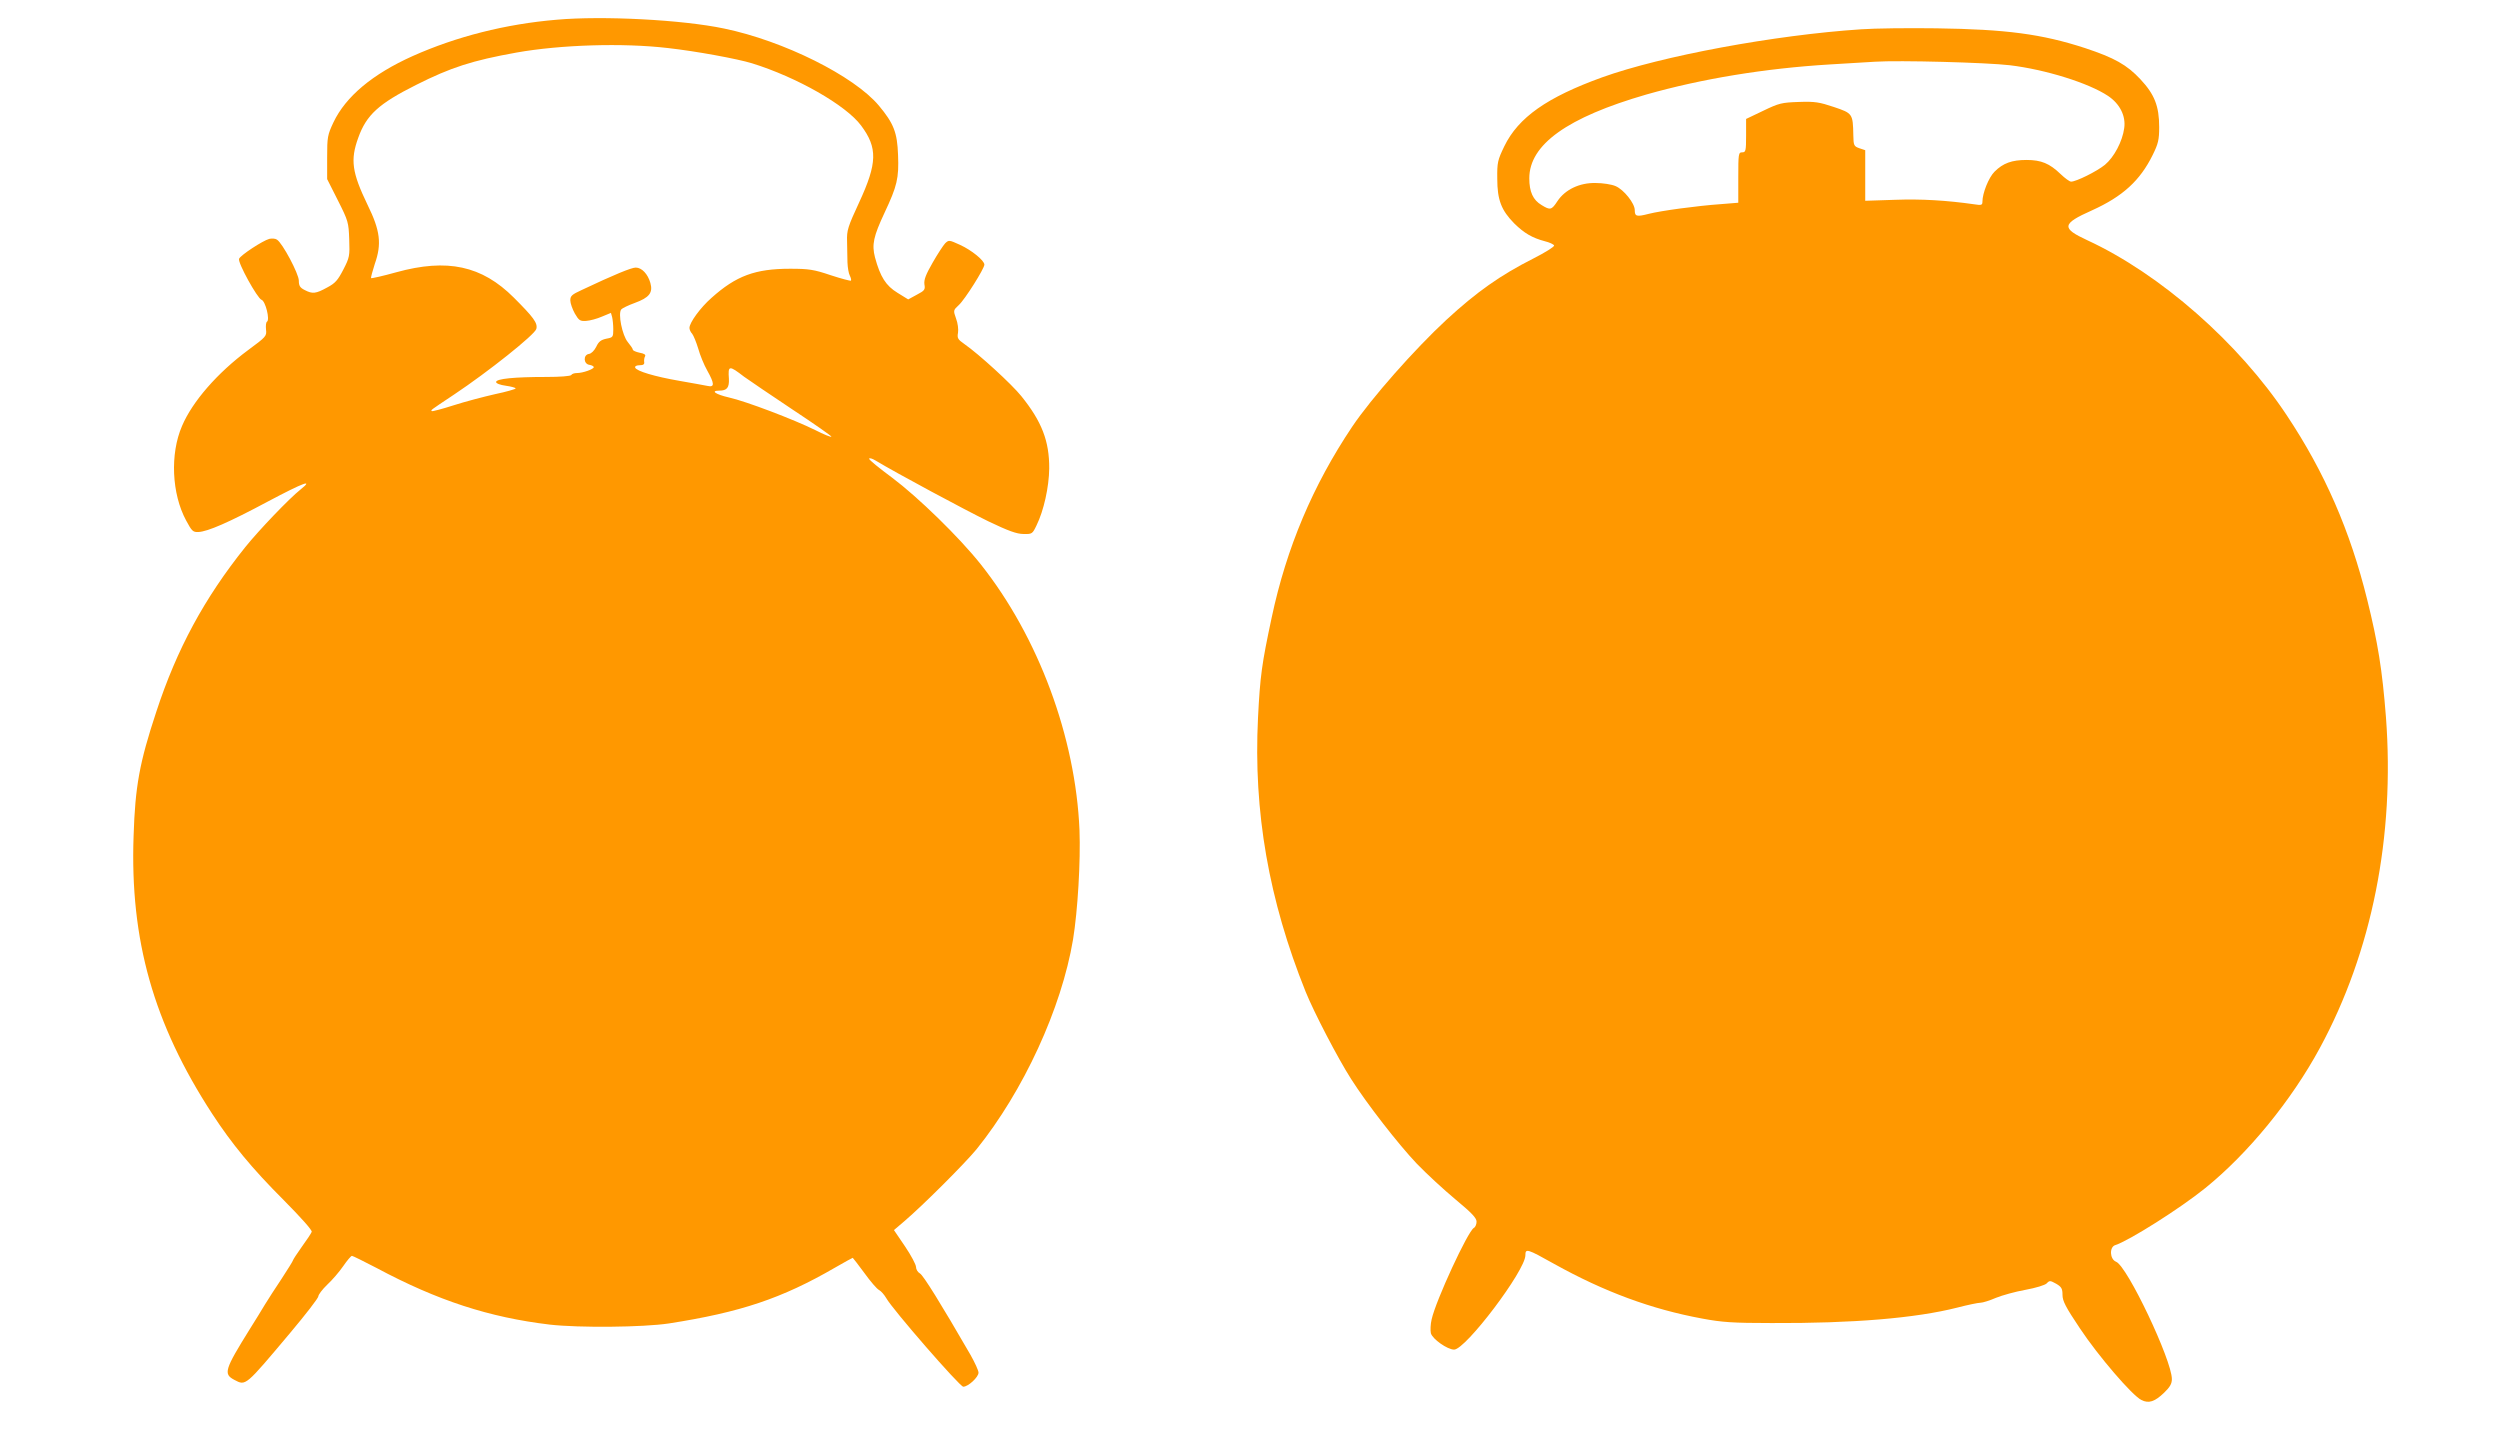
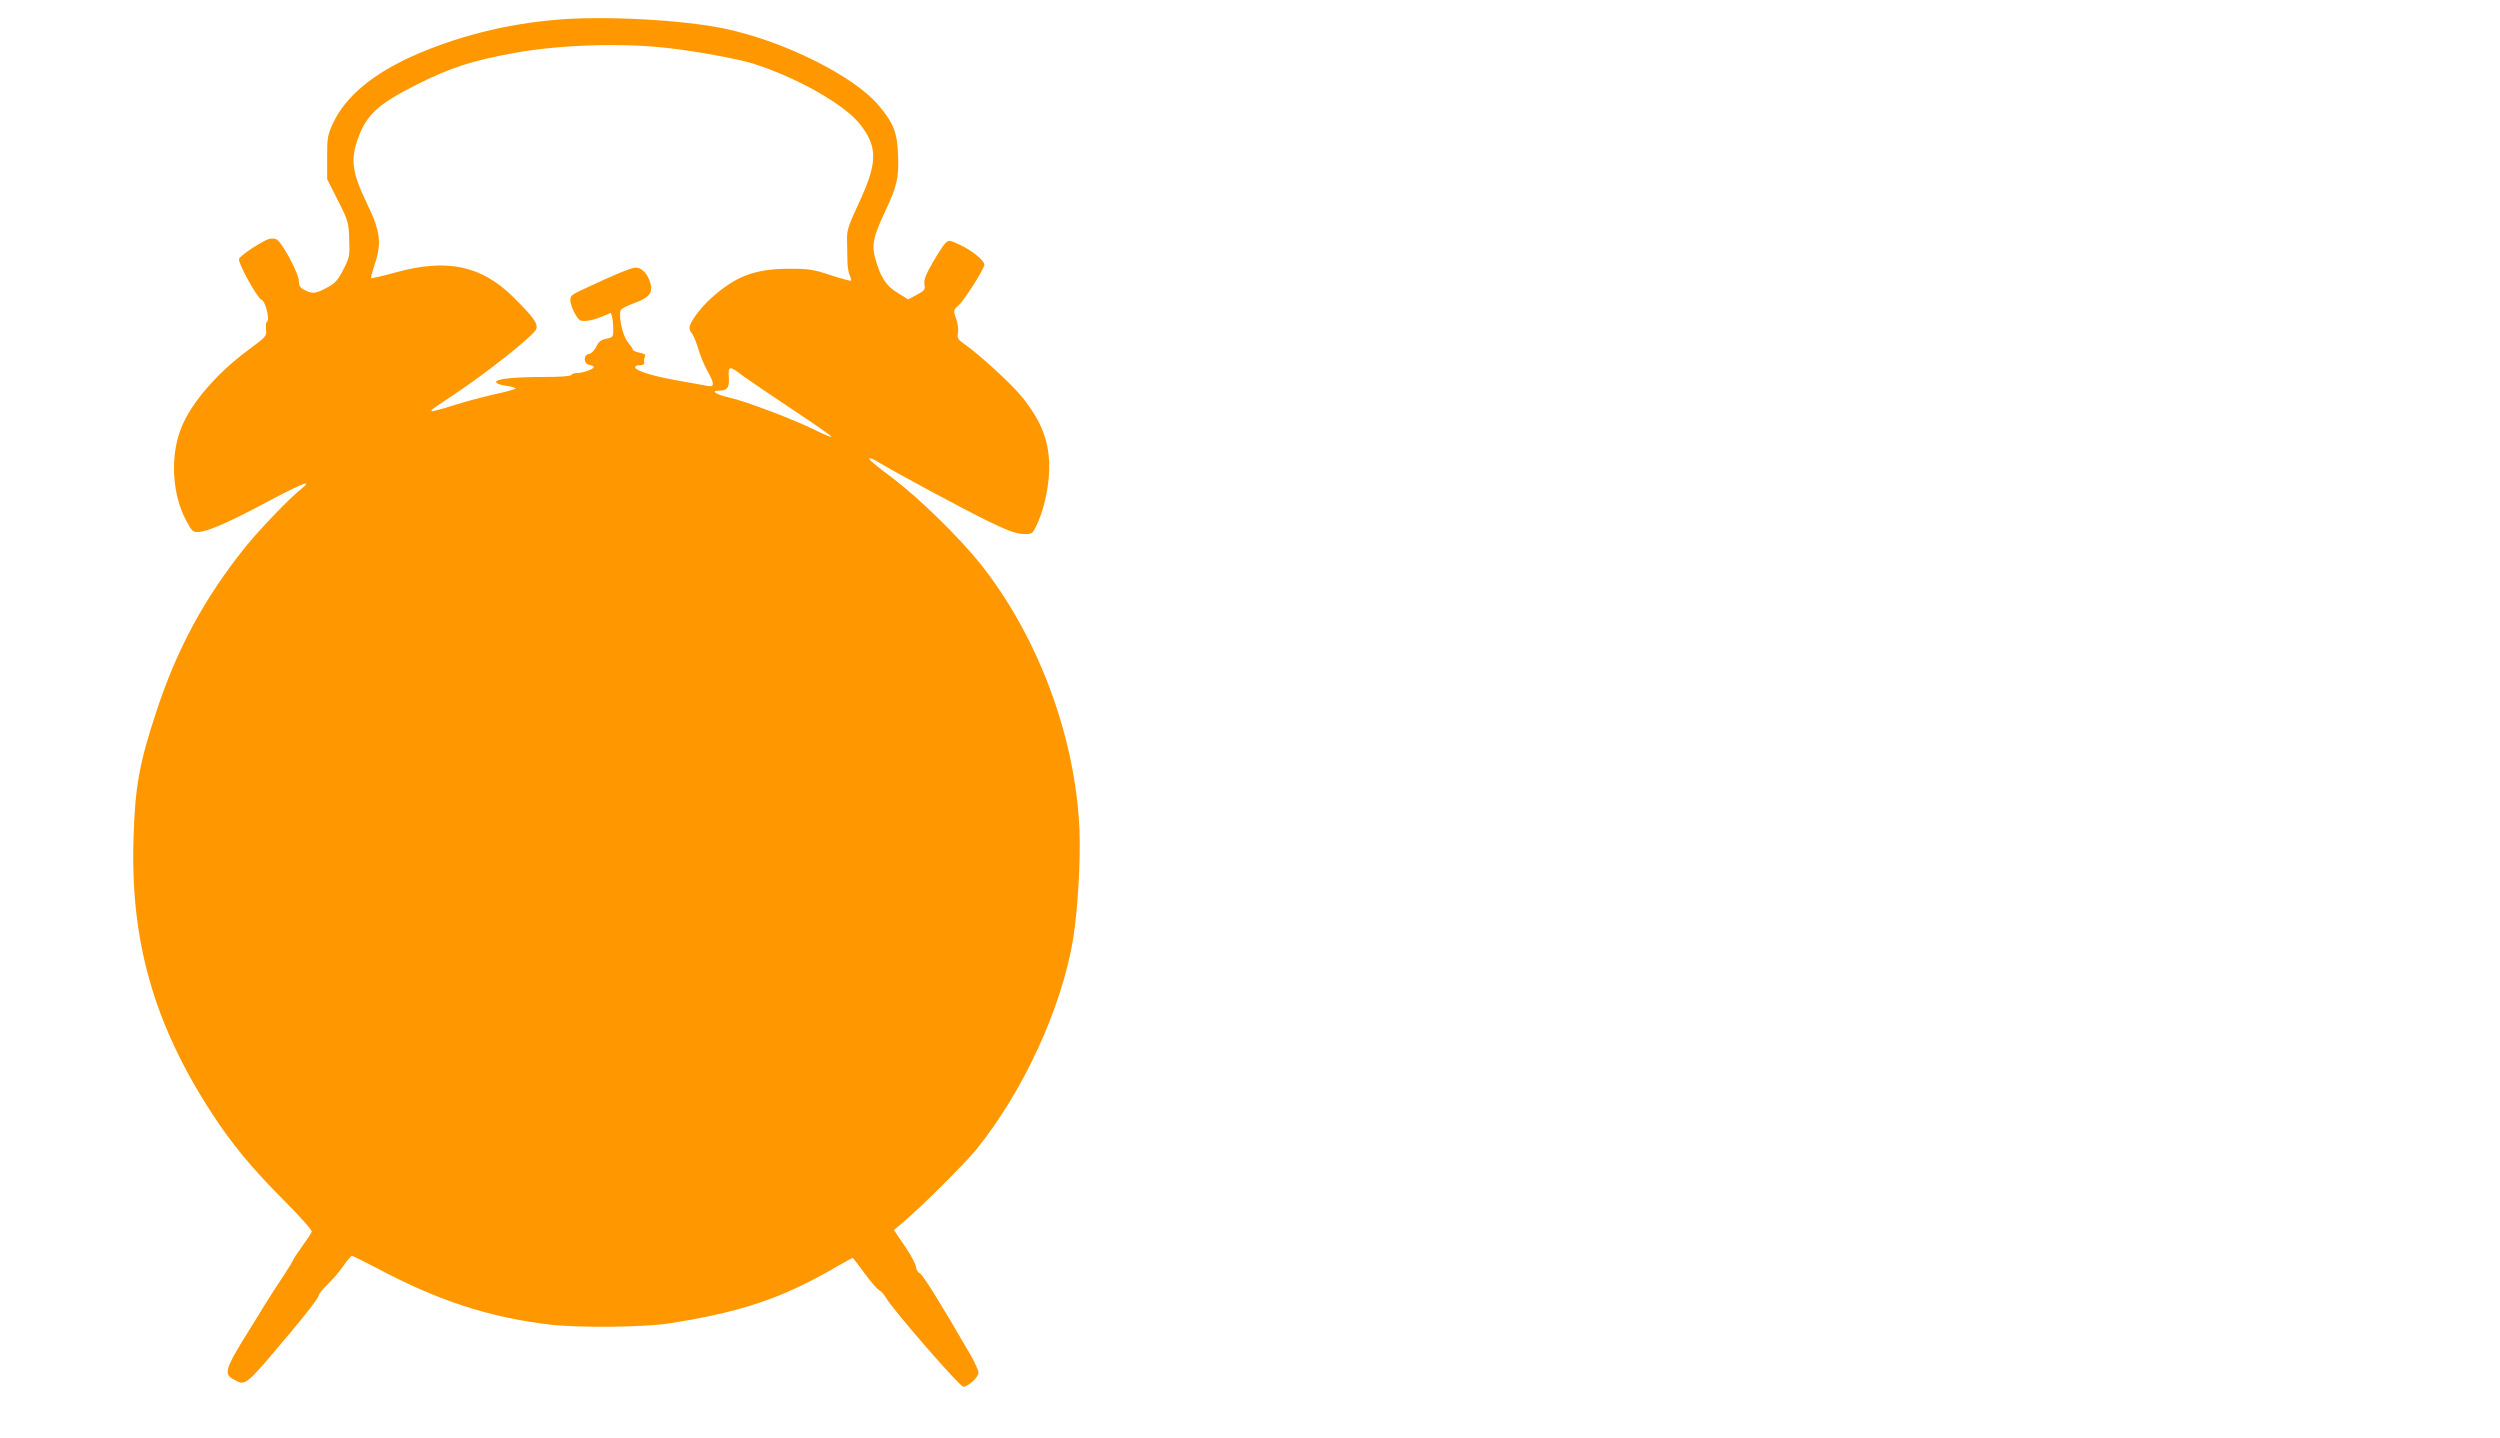
<svg xmlns="http://www.w3.org/2000/svg" version="1.0" width="1280pt" height="736pt" viewBox="0 0 1280 736" preserveAspectRatio="xMidYMid meet">
  <g transform="translate(0,736) scale(0.1,-0.1)" fill="#ff9800" stroke="none">
    <path d="M2850 7259 c-261 -22 -513 -86 -737 -186 -205 -92 -343 -207 -406 -340 -30 -64 -32 -75 -32 -179 l0 -111 55 -109 c53 -105 55 -113 58 -199 3 -85 2 -93 -30 -155 -28 -54 -41 -70 -83 -92 -58 -32 -75 -34 -115 -13 -24 12 -30 22 -30 48 0 35 -84 193 -112 210 -8 6 -26 7 -39 4 -34 -9 -148 -84 -155 -102 -8 -19 94 -203 115 -210 20 -6 44 -102 28 -112 -5 -3 -7 -21 -5 -40 4 -34 1 -37 -91 -105 -158 -117 -286 -264 -339 -389 -62 -143 -53 -347 21 -484 29 -54 35 -60 62 -59 48 2 156 49 358 157 183 97 235 116 166 61 -58 -46 -212 -207 -283 -295 -210 -262 -351 -523 -456 -844 -86 -260 -108 -382 -116 -635 -19 -533 102 -961 402 -1422 101 -155 204 -280 366 -442 92 -93 147 -155 144 -163 -3 -8 -26 -43 -51 -77 -25 -35 -45 -66 -45 -69 0 -3 -26 -45 -58 -94 -32 -48 -71 -108 -86 -133 -15 -25 -49 -81 -77 -125 -130 -209 -136 -230 -79 -260 59 -31 54 -35 286 241 79 94 144 178 144 187 0 8 20 35 45 59 25 23 62 66 82 95 20 29 40 53 45 53 4 0 61 -28 126 -62 312 -167 577 -253 887 -290 150 -17 478 -14 610 6 366 57 578 128 849 285 49 28 90 51 92 51 1 0 28 -35 59 -77 31 -43 65 -83 76 -88 11 -6 27 -25 37 -42 30 -55 376 -453 394 -453 25 0 78 49 78 72 0 11 -19 52 -41 91 -152 263 -242 408 -259 417 -11 6 -20 21 -20 33 0 12 -25 59 -56 105 l-57 84 54 46 c97 83 309 295 369 368 240 298 435 721 494 1074 24 147 39 400 33 560 -20 475 -210 988 -505 1360 -112 141 -321 344 -454 444 -65 48 -118 91 -118 97 0 6 15 2 33 -9 104 -63 462 -255 577 -311 102 -49 146 -65 180 -65 44 -1 46 0 67 44 37 75 64 197 65 291 1 140 -38 241 -143 371 -48 60 -217 215 -292 267 -33 23 -37 30 -32 57 3 17 -1 50 -10 73 -15 42 -14 43 14 69 31 28 131 187 131 207 0 21 -65 74 -124 101 -57 26 -58 26 -77 8 -10 -11 -39 -55 -64 -99 -35 -61 -45 -87 -42 -111 5 -27 1 -32 -39 -53 l-44 -24 -55 34 c-59 36 -88 81 -115 181 -17 66 -8 107 49 229 64 136 74 176 69 296 -4 114 -22 161 -98 252 -127 152 -488 332 -793 395 -214 45 -621 66 -857 45z m570 -145 c143 -16 355 -55 430 -78 229 -71 481 -214 559 -319 85 -114 83 -192 -10 -393 -58 -125 -64 -144 -62 -199 0 -33 2 -82 2 -108 1 -27 6 -57 12 -68 6 -12 8 -23 6 -26 -3 -2 -49 10 -104 28 -86 29 -111 33 -208 33 -178 0 -276 -36 -402 -149 -57 -50 -113 -127 -113 -154 0 -8 6 -22 14 -30 7 -9 21 -43 31 -76 9 -33 30 -84 46 -112 38 -68 38 -87 2 -79 -16 3 -80 15 -144 26 -127 22 -221 50 -227 68 -2 7 7 12 23 12 19 0 26 5 23 18 -1 9 1 22 5 28 4 8 -5 14 -28 18 -19 4 -35 11 -35 16 0 5 -12 22 -26 39 -28 34 -51 146 -33 167 5 6 36 21 69 33 74 27 94 52 80 102 -13 46 -44 79 -75 79 -22 0 -110 -36 -277 -115 -50 -23 -58 -30 -58 -53 0 -15 11 -45 23 -67 21 -36 27 -40 58 -38 19 1 56 11 81 22 l46 19 6 -21 c3 -12 6 -41 6 -63 0 -40 -2 -42 -35 -48 -28 -6 -40 -15 -52 -41 -10 -20 -25 -35 -37 -37 -31 -4 -29 -52 2 -56 12 -2 22 -7 22 -12 0 -10 -56 -30 -86 -30 -13 0 -26 -4 -29 -10 -4 -6 -58 -10 -128 -10 -163 0 -257 -9 -257 -26 0 -7 20 -15 50 -19 28 -4 50 -10 50 -14 0 -3 -47 -17 -105 -29 -57 -13 -153 -38 -212 -57 -59 -19 -109 -32 -112 -30 -5 6 -15 -1 114 85 174 116 414 307 421 336 8 30 -15 60 -115 160 -164 164 -341 202 -602 130 -68 -19 -126 -32 -129 -30 -2 3 7 35 19 73 36 102 28 170 -37 302 -80 166 -89 230 -48 343 42 118 105 175 296 271 179 90 287 125 515 166 225 40 545 50 775 23z m390 -1683 c25 -18 137 -94 248 -168 112 -74 202 -137 199 -139 -3 -3 -40 12 -83 34 -109 54 -356 148 -442 167 -69 16 -96 35 -49 35 39 0 51 15 49 60 -5 70 0 71 78 11z" />
-     <path d="M9529 7210 c-442 -29 -1023 -137 -1326 -246 -282 -102 -429 -205 -501 -353 -34 -71 -37 -82 -36 -166 0 -109 21 -162 87 -229 51 -50 92 -74 156 -91 25 -6 46 -16 48 -22 2 -6 -46 -36 -107 -67 -168 -85 -290 -171 -445 -314 -161 -149 -384 -401 -482 -547 -201 -300 -336 -619 -412 -977 -51 -239 -59 -298 -70 -513 -24 -481 55 -933 244 -1403 42 -104 165 -341 233 -447 80 -126 242 -334 335 -432 50 -52 140 -135 199 -184 83 -69 108 -95 108 -114 0 -13 -6 -28 -14 -32 -31 -18 -194 -370 -216 -468 -6 -25 -7 -57 -4 -71 8 -30 85 -84 119 -84 59 0 365 405 365 483 0 36 8 34 147 -44 257 -143 498 -232 758 -280 101 -19 157 -23 355 -23 418 -2 738 25 951 79 54 14 107 25 119 25 11 0 47 11 79 25 32 13 100 32 151 41 54 10 100 24 109 33 15 16 18 15 49 -2 27 -16 32 -25 32 -57 0 -31 16 -62 89 -171 95 -143 269 -345 315 -367 37 -19 68 -9 116 37 30 29 40 46 40 70 0 97 -229 580 -286 601 -32 13 -35 75 -4 85 70 22 334 189 461 292 219 177 441 448 587 718 267 493 384 1084 338 1694 -19 243 -41 379 -96 601 -87 352 -217 651 -412 944 -246 371 -647 723 -1021 896 -134 62 -131 84 24 153 157 71 246 152 311 284 28 57 33 77 33 142 0 108 -24 168 -96 245 -69 74 -133 110 -284 160 -221 72 -404 96 -760 101 -143 2 -317 0 -386 -5z m761 -184 c183 -22 404 -91 503 -157 60 -40 92 -102 83 -165 -9 -68 -52 -149 -99 -188 -42 -34 -147 -86 -173 -86 -8 0 -32 18 -54 39 -56 54 -99 72 -174 72 -75 0 -120 -16 -164 -60 -30 -30 -62 -110 -62 -154 0 -17 -5 -19 -42 -13 -140 20 -271 28 -405 23 l-153 -5 0 130 0 129 -30 10 c-28 10 -30 14 -31 67 -2 110 -4 112 -99 144 -75 25 -97 29 -180 26 -88 -3 -101 -6 -182 -45 l-88 -42 0 -86 c0 -78 -2 -85 -20 -85 -19 0 -20 -7 -20 -129 l0 -129 -87 -7 c-127 -9 -309 -34 -372 -50 -62 -16 -71 -13 -71 19 0 35 -56 105 -98 123 -20 9 -66 16 -102 16 -83 2 -157 -34 -196 -93 -30 -46 -37 -47 -81 -20 -44 26 -63 68 -63 137 0 173 195 312 599 429 285 81 608 134 939 154 98 6 202 12 232 14 122 8 572 -4 690 -18z" />
  </g>
</svg>